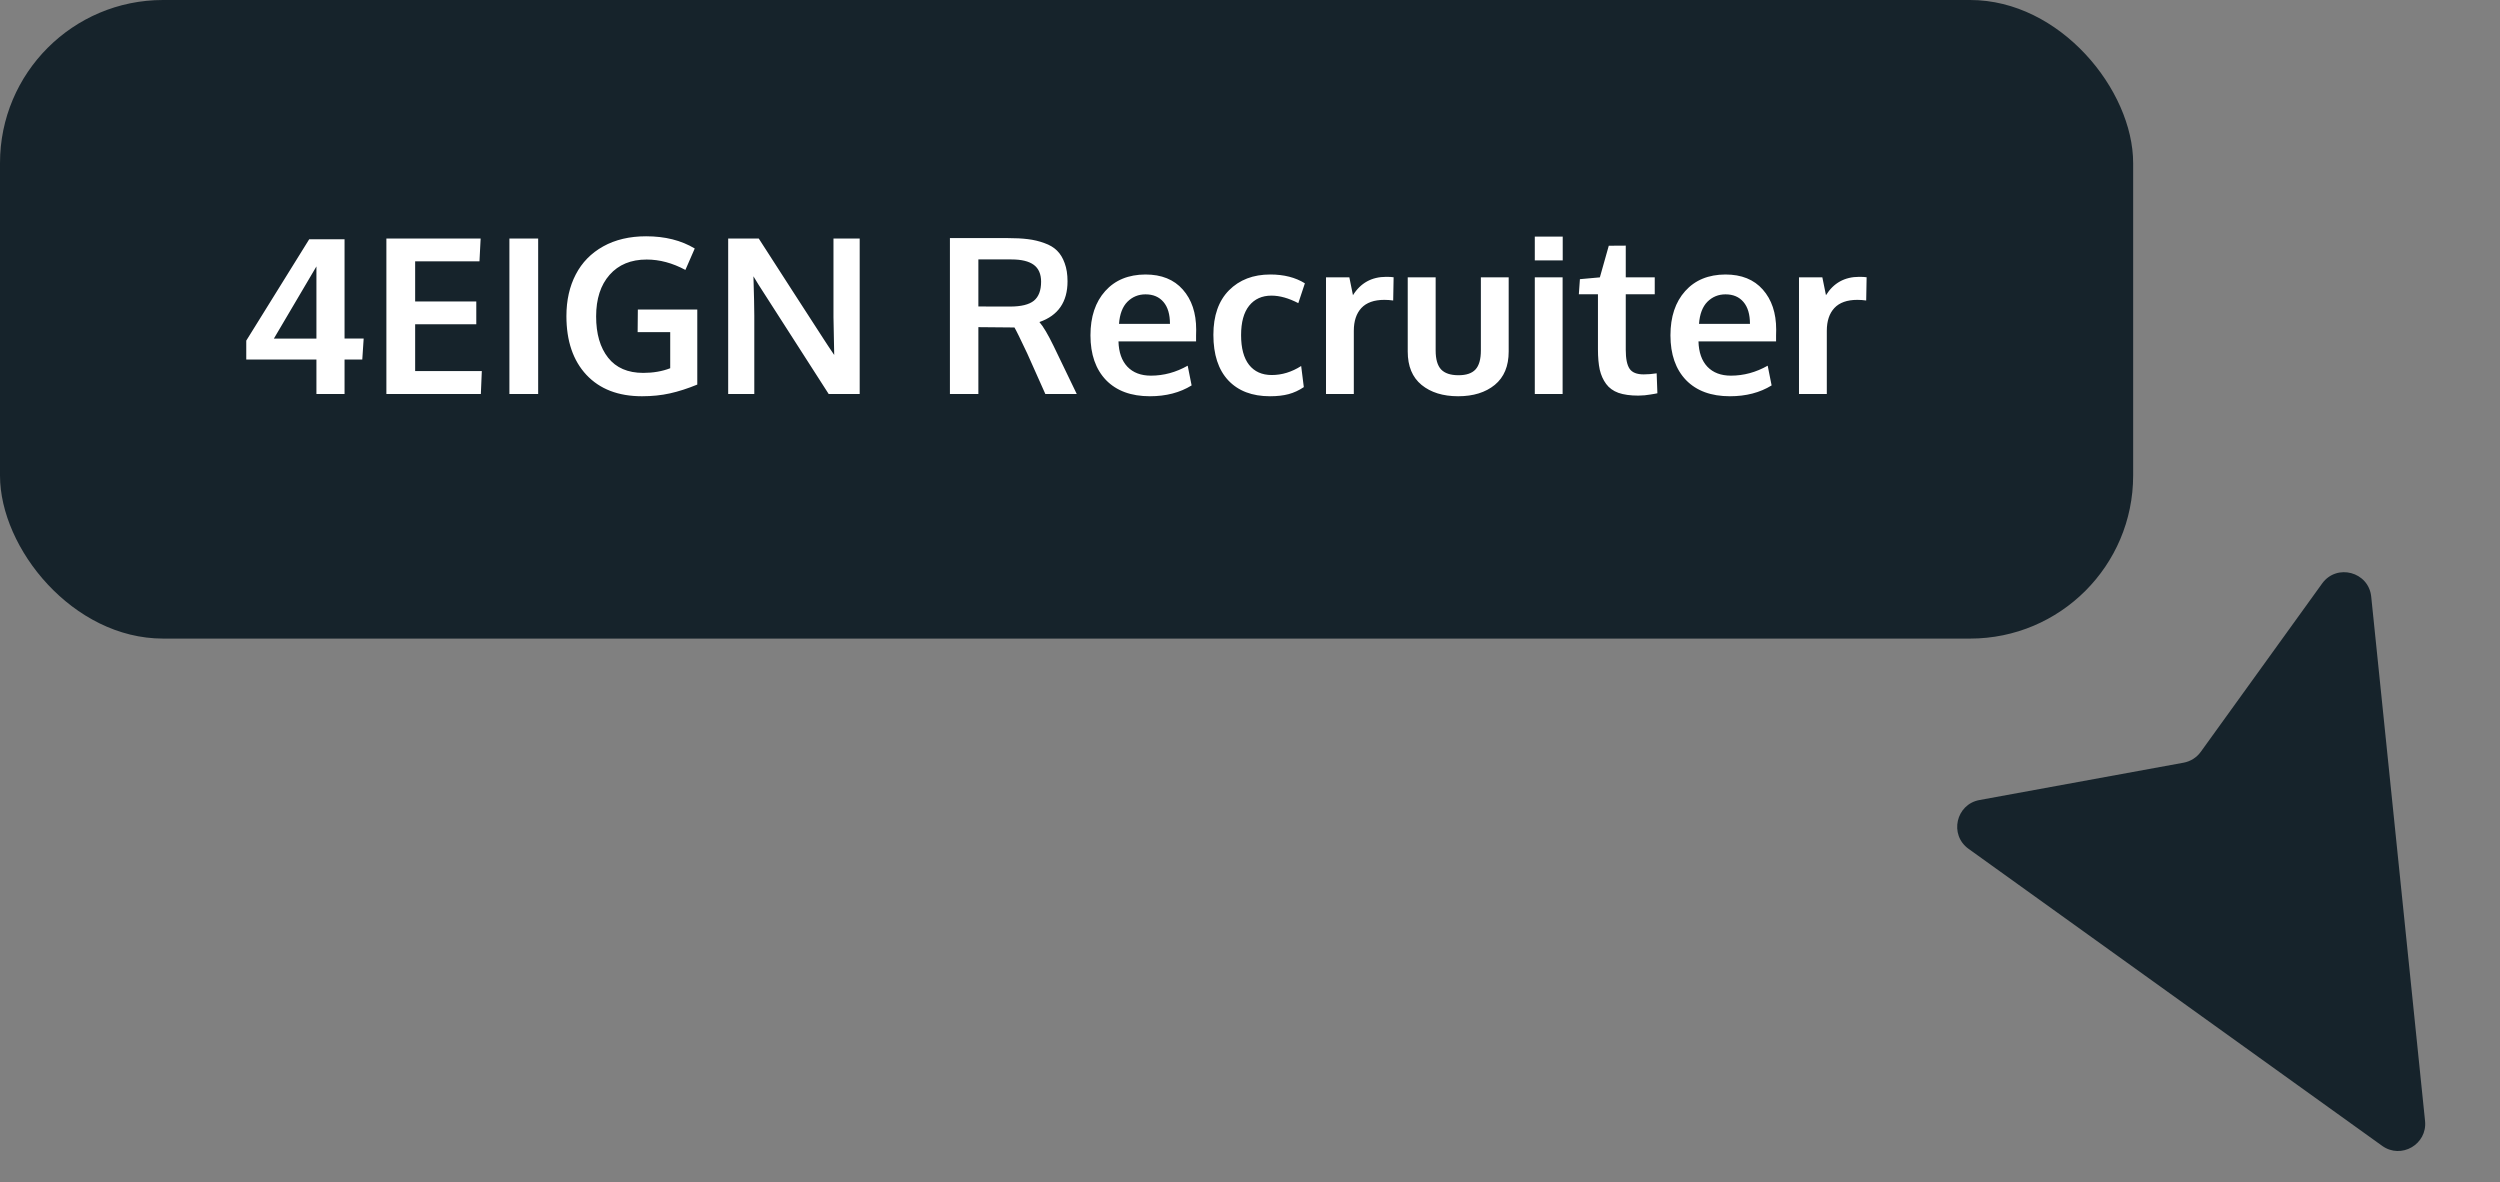
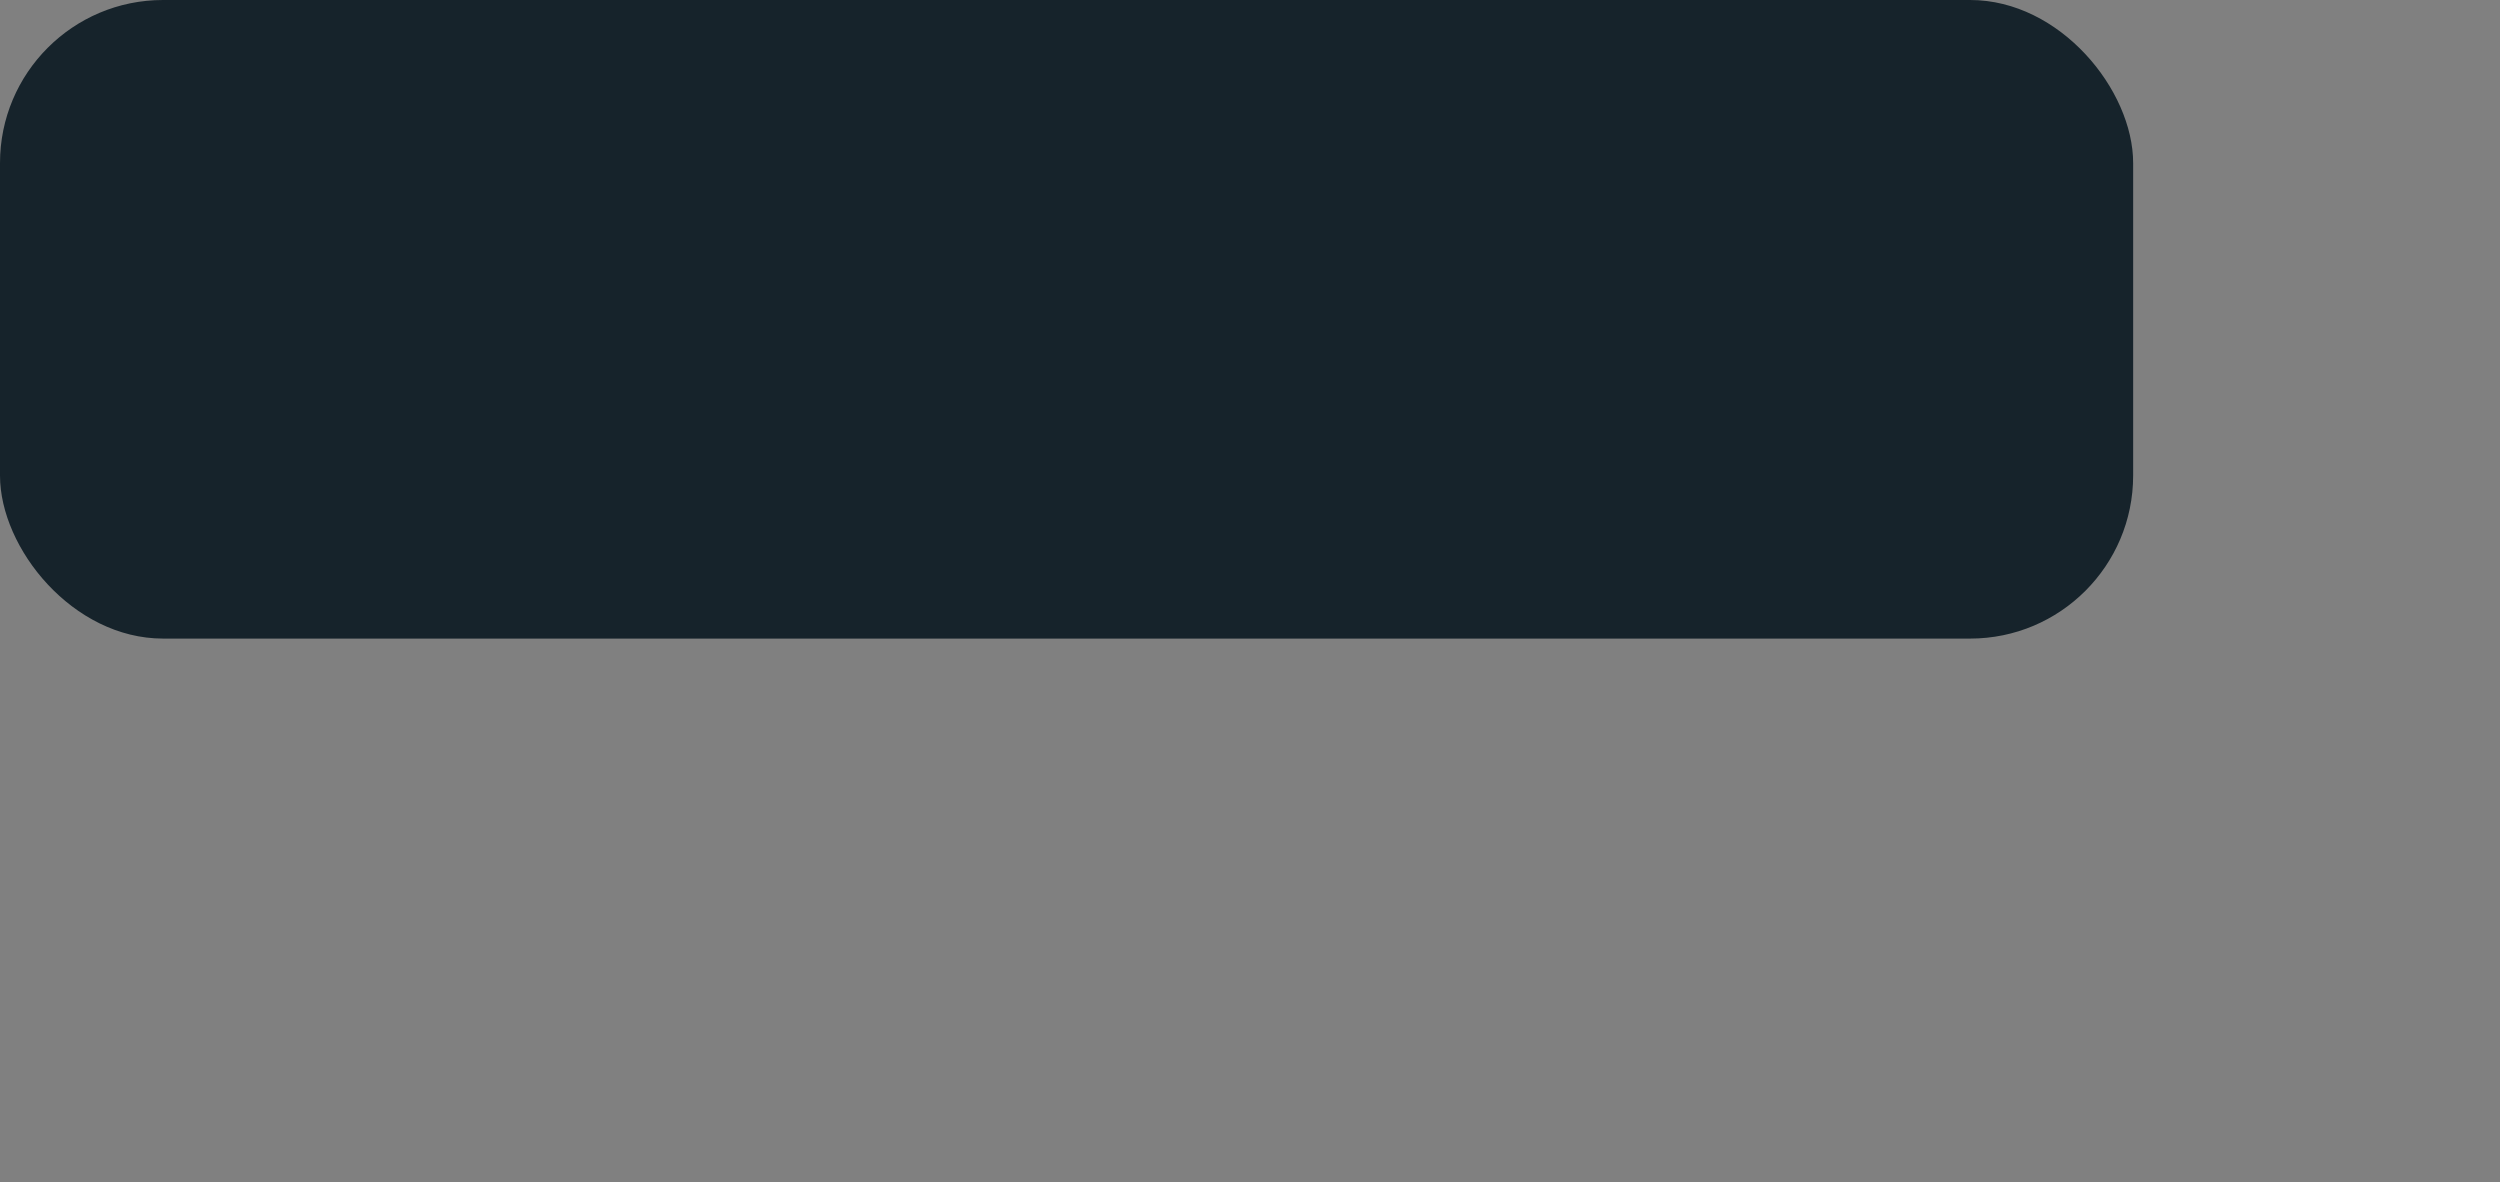
<svg xmlns="http://www.w3.org/2000/svg" width="184" height="87" viewBox="0 0 184 87" fill="none">
  <rect x="0" y="0" width="184" height="87" fill="#808080" stroke="none" />
  <rect x="-0" width="157" height="47" rx="12" fill="#16232B" />
-   <path d="M23.289 29V26.461H18.125V25.07L22.758 17.609H25.359V24.914H26.766L26.664 26.461H25.359V29H23.289ZM20.156 24.922H23.289V19.609L20.156 24.922ZM28.438 29V17.555L35.375 17.555L35.289 19.234H30.555V22.188L35.055 22.188V23.867L30.555 23.867V27.312L35.461 27.312L35.391 29H28.438ZM37.492 29V17.555H39.609V29H37.492ZM47.25 29.164C45.505 29.164 44.141 28.638 43.156 27.586C42.177 26.534 41.688 25.094 41.688 23.266C41.688 22.104 41.917 21.083 42.375 20.203C42.833 19.318 43.508 18.628 44.398 18.133C45.289 17.638 46.341 17.391 47.555 17.391C48.945 17.391 50.138 17.69 51.133 18.289L50.445 19.867C49.497 19.357 48.547 19.102 47.594 19.102C46.438 19.102 45.529 19.477 44.867 20.227C44.206 20.977 43.875 21.997 43.875 23.289C43.875 24.57 44.169 25.583 44.758 26.328C45.346 27.073 46.208 27.445 47.344 27.445C48.073 27.445 48.734 27.331 49.328 27.102V24.445H46.93L46.945 22.781H51.32V28.305C50.612 28.596 49.94 28.812 49.305 28.953C48.675 29.094 47.99 29.164 47.25 29.164ZM53.594 29V17.555H55.844C56.25 18.19 57.075 19.471 58.32 21.398C59.565 23.326 60.323 24.497 60.594 24.914C60.672 25.034 60.805 25.237 60.992 25.523C61.185 25.805 61.32 26.005 61.398 26.125C61.362 24.338 61.344 23.412 61.344 23.344V17.555H63.273V29H60.992L55.828 20.953L55.453 20.336C55.495 21.711 55.516 22.677 55.516 23.234V29H53.594ZM69.914 29V17.523H74.156C74.734 17.523 75.234 17.549 75.656 17.602C76.083 17.654 76.487 17.75 76.867 17.891C77.253 18.026 77.562 18.211 77.797 18.445C78.037 18.68 78.224 18.987 78.359 19.367C78.5 19.742 78.57 20.188 78.57 20.703C78.57 22.224 77.88 23.224 76.5 23.703C76.781 24.021 77.13 24.609 77.547 25.469L79.25 29H76.938L75.602 26.008C75.096 24.935 74.784 24.299 74.664 24.102C74.576 24.096 74.281 24.094 73.781 24.094L72.008 24.078V29H69.914ZM74.344 22.562C75.156 22.562 75.74 22.419 76.094 22.133C76.448 21.841 76.625 21.375 76.625 20.734C76.625 20.172 76.445 19.758 76.086 19.492C75.727 19.227 75.177 19.094 74.438 19.094H72.008V22.555C72.086 22.555 72.474 22.557 73.172 22.562C73.87 22.562 74.26 22.562 74.344 22.562ZM84.633 29.164C83.253 29.164 82.177 28.768 81.406 27.977C80.641 27.18 80.258 26.081 80.258 24.68C80.258 23.315 80.62 22.229 81.344 21.422C82.068 20.615 83.055 20.208 84.305 20.203C85.487 20.203 86.404 20.573 87.055 21.312C87.711 22.052 88.039 23.034 88.039 24.258C88.039 24.346 88.037 24.49 88.031 24.688C88.031 24.885 88.031 25.031 88.031 25.125H82.32C82.341 25.927 82.56 26.549 82.977 26.992C83.398 27.43 83.977 27.648 84.711 27.648C85.648 27.648 86.549 27.404 87.414 26.914L87.703 28.367C86.844 28.898 85.82 29.164 84.633 29.164ZM82.359 23.836H86.109C86.109 23.138 85.951 22.602 85.633 22.227C85.315 21.852 84.875 21.664 84.312 21.664C83.787 21.664 83.341 21.846 82.977 22.211C82.617 22.576 82.412 23.117 82.359 23.836ZM93.469 29.164C92.156 29.164 91.133 28.773 90.398 27.992C89.669 27.211 89.305 26.094 89.305 24.641C89.305 23.234 89.688 22.143 90.453 21.367C91.224 20.591 92.237 20.203 93.492 20.203C94.497 20.203 95.346 20.419 96.039 20.852L95.555 22.312C94.846 21.943 94.188 21.758 93.578 21.758C92.885 21.758 92.338 22.005 91.938 22.5C91.542 22.995 91.344 23.716 91.344 24.664C91.344 25.622 91.539 26.352 91.93 26.852C92.326 27.352 92.883 27.602 93.602 27.602C94.352 27.602 95.073 27.38 95.766 26.938L95.961 28.492C95.602 28.732 95.229 28.904 94.844 29.008C94.458 29.112 94 29.164 93.469 29.164ZM97.594 29V20.414H99.312L99.578 21.727C100.141 20.826 100.956 20.375 102.023 20.375C102.247 20.375 102.43 20.385 102.57 20.406L102.539 22.117C102.331 22.086 102.115 22.07 101.891 22.07C101.135 22.07 100.57 22.271 100.195 22.672C99.826 23.073 99.641 23.63 99.641 24.344V29H97.594ZM110.016 28.328C109.333 28.885 108.435 29.164 107.32 29.164C106.206 29.164 105.307 28.885 104.625 28.328C103.948 27.771 103.609 26.953 103.609 25.875V20.414H105.664V25.797C105.664 26.438 105.797 26.901 106.062 27.188C106.333 27.474 106.76 27.617 107.344 27.617C107.917 27.617 108.333 27.477 108.594 27.195C108.859 26.909 108.992 26.443 108.992 25.797V20.414H111.039V25.875C111.039 26.948 110.698 27.766 110.016 28.328ZM112.961 29V20.414H115.008V29H112.961ZM112.961 19.164V17.414H115.016V19.164H112.961ZM120.578 29.117C119.995 29.117 119.508 29.049 119.117 28.914C118.732 28.773 118.43 28.555 118.211 28.258C117.992 27.961 117.836 27.612 117.742 27.211C117.654 26.805 117.609 26.305 117.609 25.711V21.656H116.203L116.281 20.547L117.75 20.414L118.406 18.086L119.656 18.078V20.414L121.789 20.414V21.656L119.656 21.656V25.75C119.656 26.401 119.75 26.865 119.938 27.141C120.125 27.417 120.471 27.555 120.977 27.555C121.273 27.555 121.591 27.529 121.93 27.477L121.984 28.945C121.974 28.945 121.909 28.958 121.789 28.984C121.674 29.005 121.562 29.023 121.453 29.039C121.349 29.06 121.214 29.078 121.047 29.094C120.88 29.109 120.724 29.117 120.578 29.117ZM127.32 29.164C125.94 29.164 124.865 28.768 124.094 27.977C123.328 27.18 122.945 26.081 122.945 24.68C122.945 23.315 123.307 22.229 124.031 21.422C124.755 20.615 125.742 20.208 126.992 20.203C128.174 20.203 129.091 20.573 129.742 21.312C130.398 22.052 130.727 23.034 130.727 24.258C130.727 24.346 130.724 24.49 130.719 24.688C130.719 24.885 130.719 25.031 130.719 25.125H125.008C125.029 25.927 125.247 26.549 125.664 26.992C126.086 27.43 126.664 27.648 127.398 27.648C128.336 27.648 129.237 27.404 130.102 26.914L130.391 28.367C129.531 28.898 128.508 29.164 127.32 29.164ZM125.047 23.836H128.797C128.797 23.138 128.638 22.602 128.32 22.227C128.003 21.852 127.562 21.664 127 21.664C126.474 21.664 126.029 21.846 125.664 22.211C125.305 22.576 125.099 23.117 125.047 23.836ZM132.406 29V20.414H134.125L134.391 21.727C134.953 20.826 135.768 20.375 136.836 20.375C137.06 20.375 137.242 20.385 137.383 20.406L137.352 22.117C137.143 22.086 136.927 22.07 136.703 22.07C135.948 22.07 135.383 22.271 135.008 22.672C134.638 23.073 134.453 23.63 134.453 24.344V29H132.406Z" fill="white" />
-   <path d="M170.909 42.946C171.985 41.455 174.333 42.082 174.521 43.911L178.484 82.506C178.66 84.221 176.728 85.34 175.328 84.335L144.884 62.473C143.451 61.444 143.955 59.199 145.691 58.882L160.715 56.133C161.223 56.039 161.675 55.754 161.977 55.335L170.909 42.946Z" fill="#16232B" />
</svg>